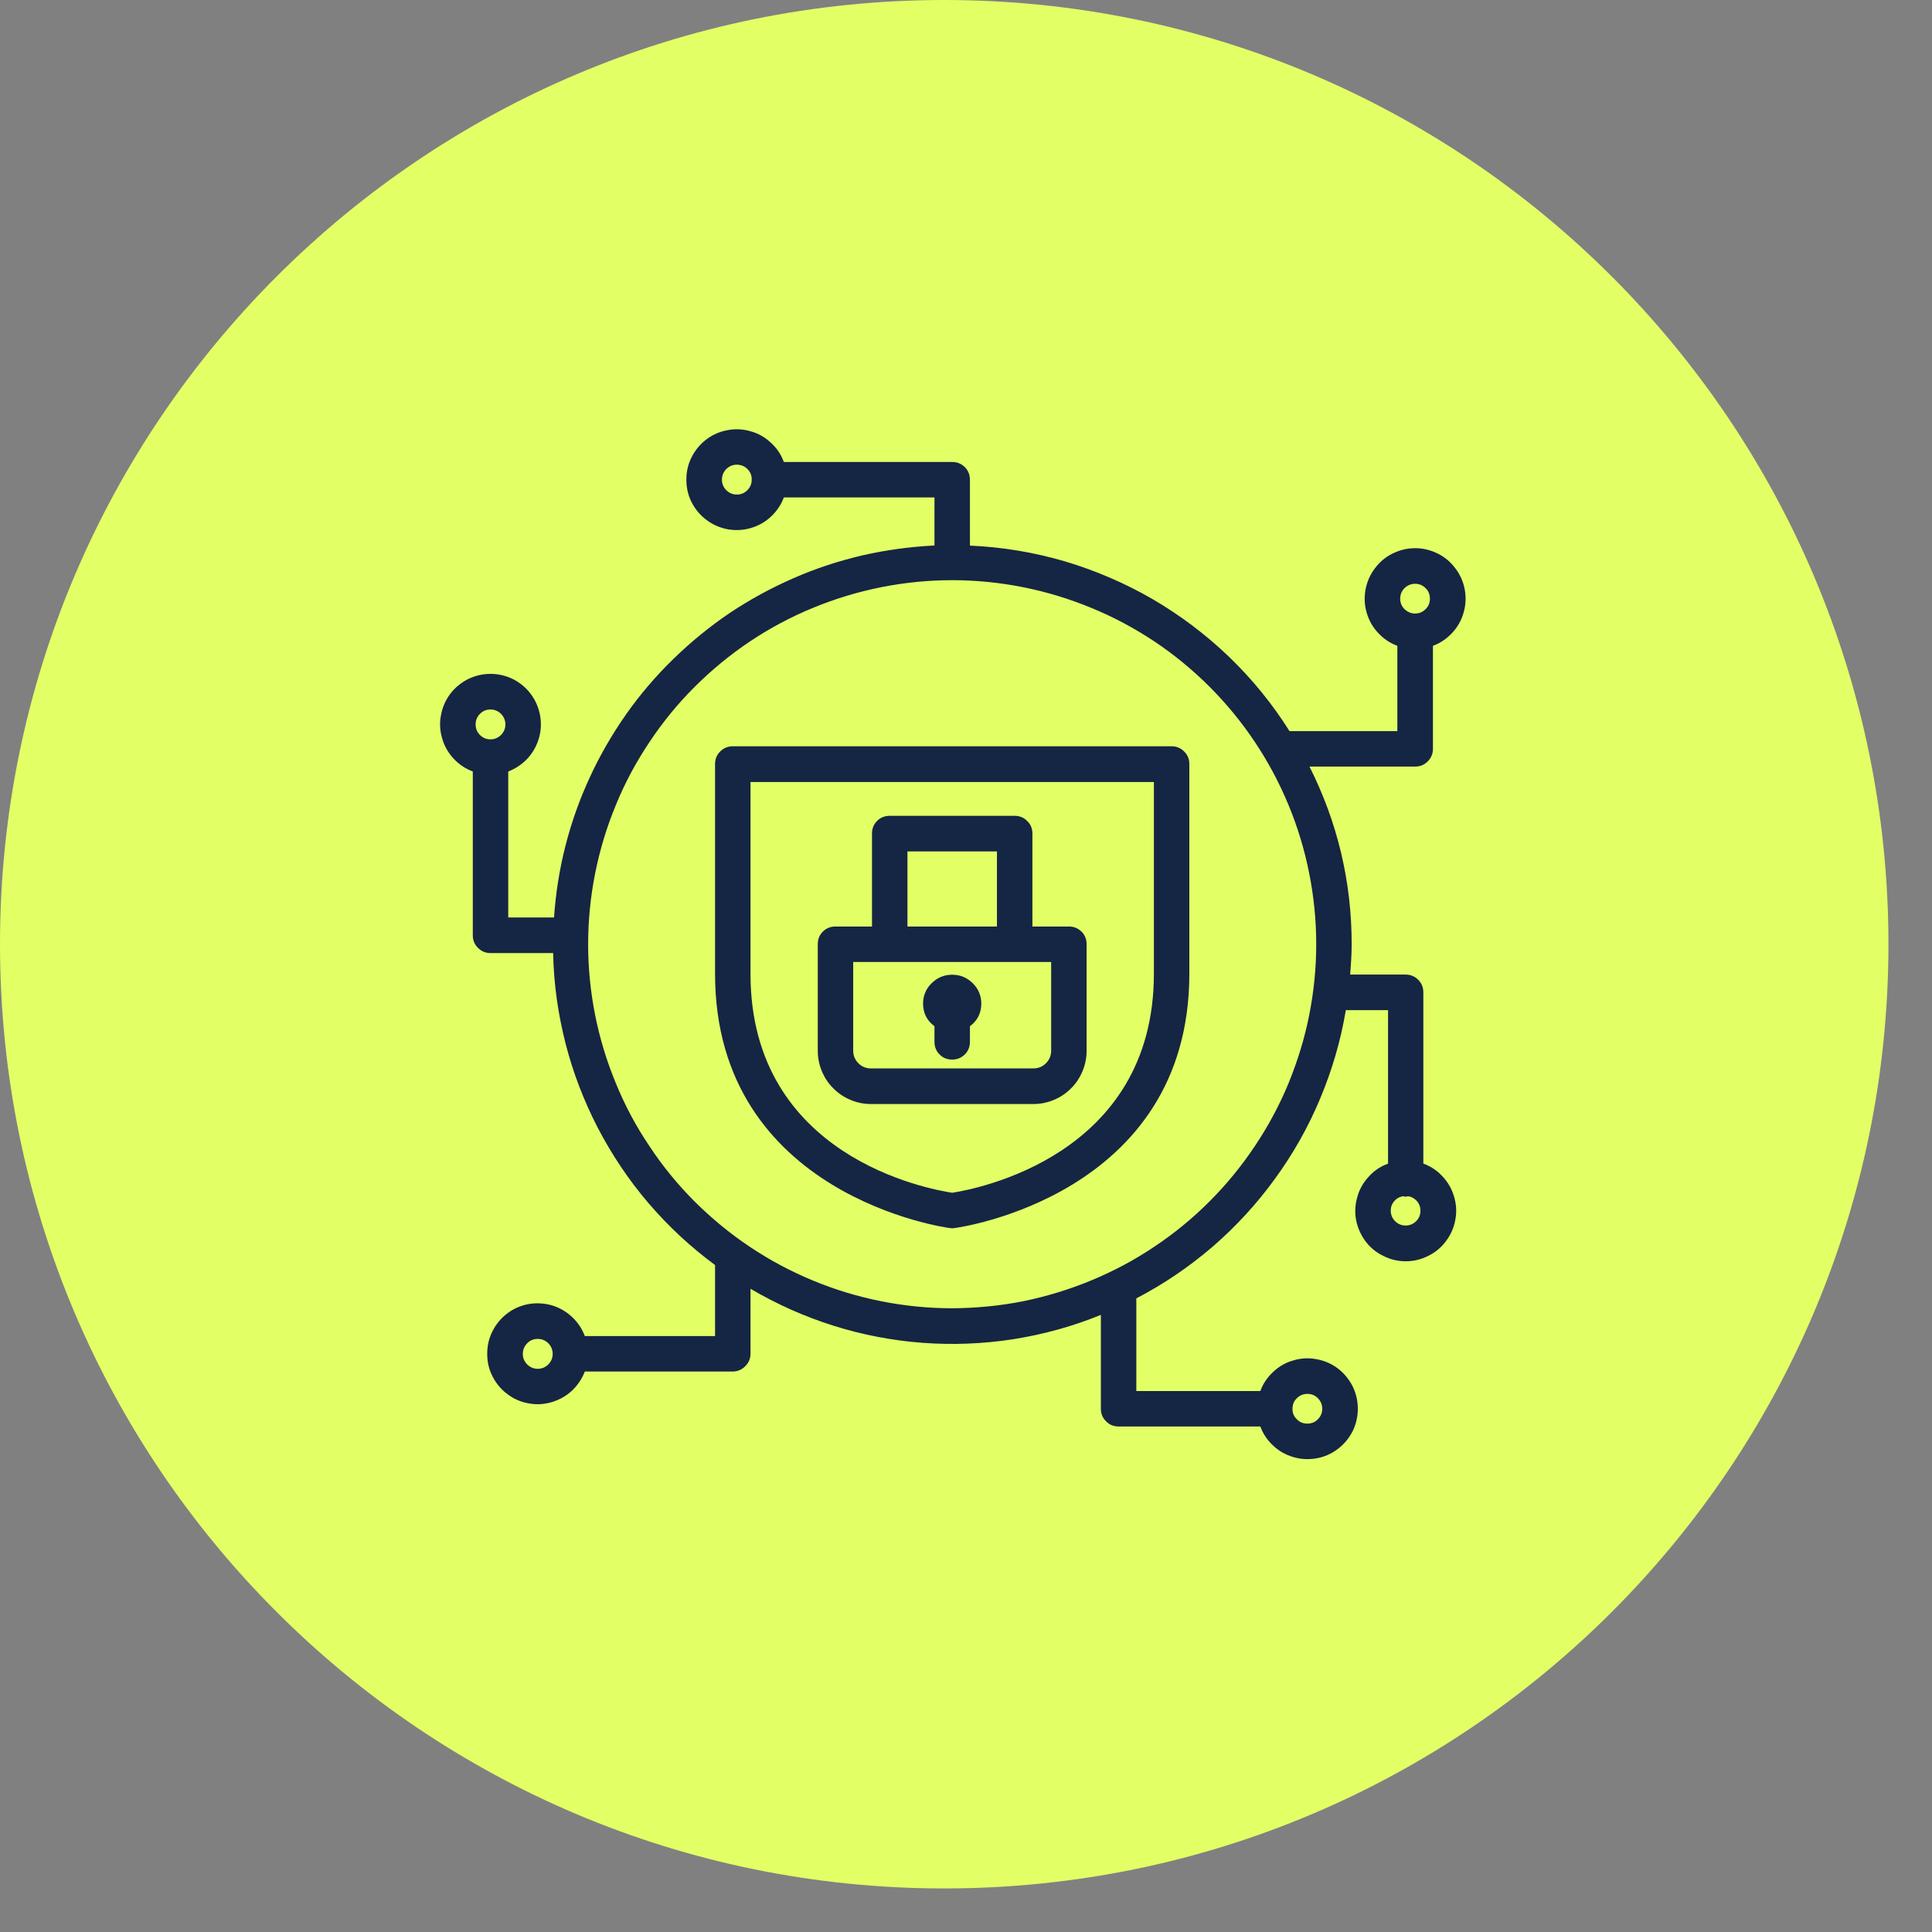
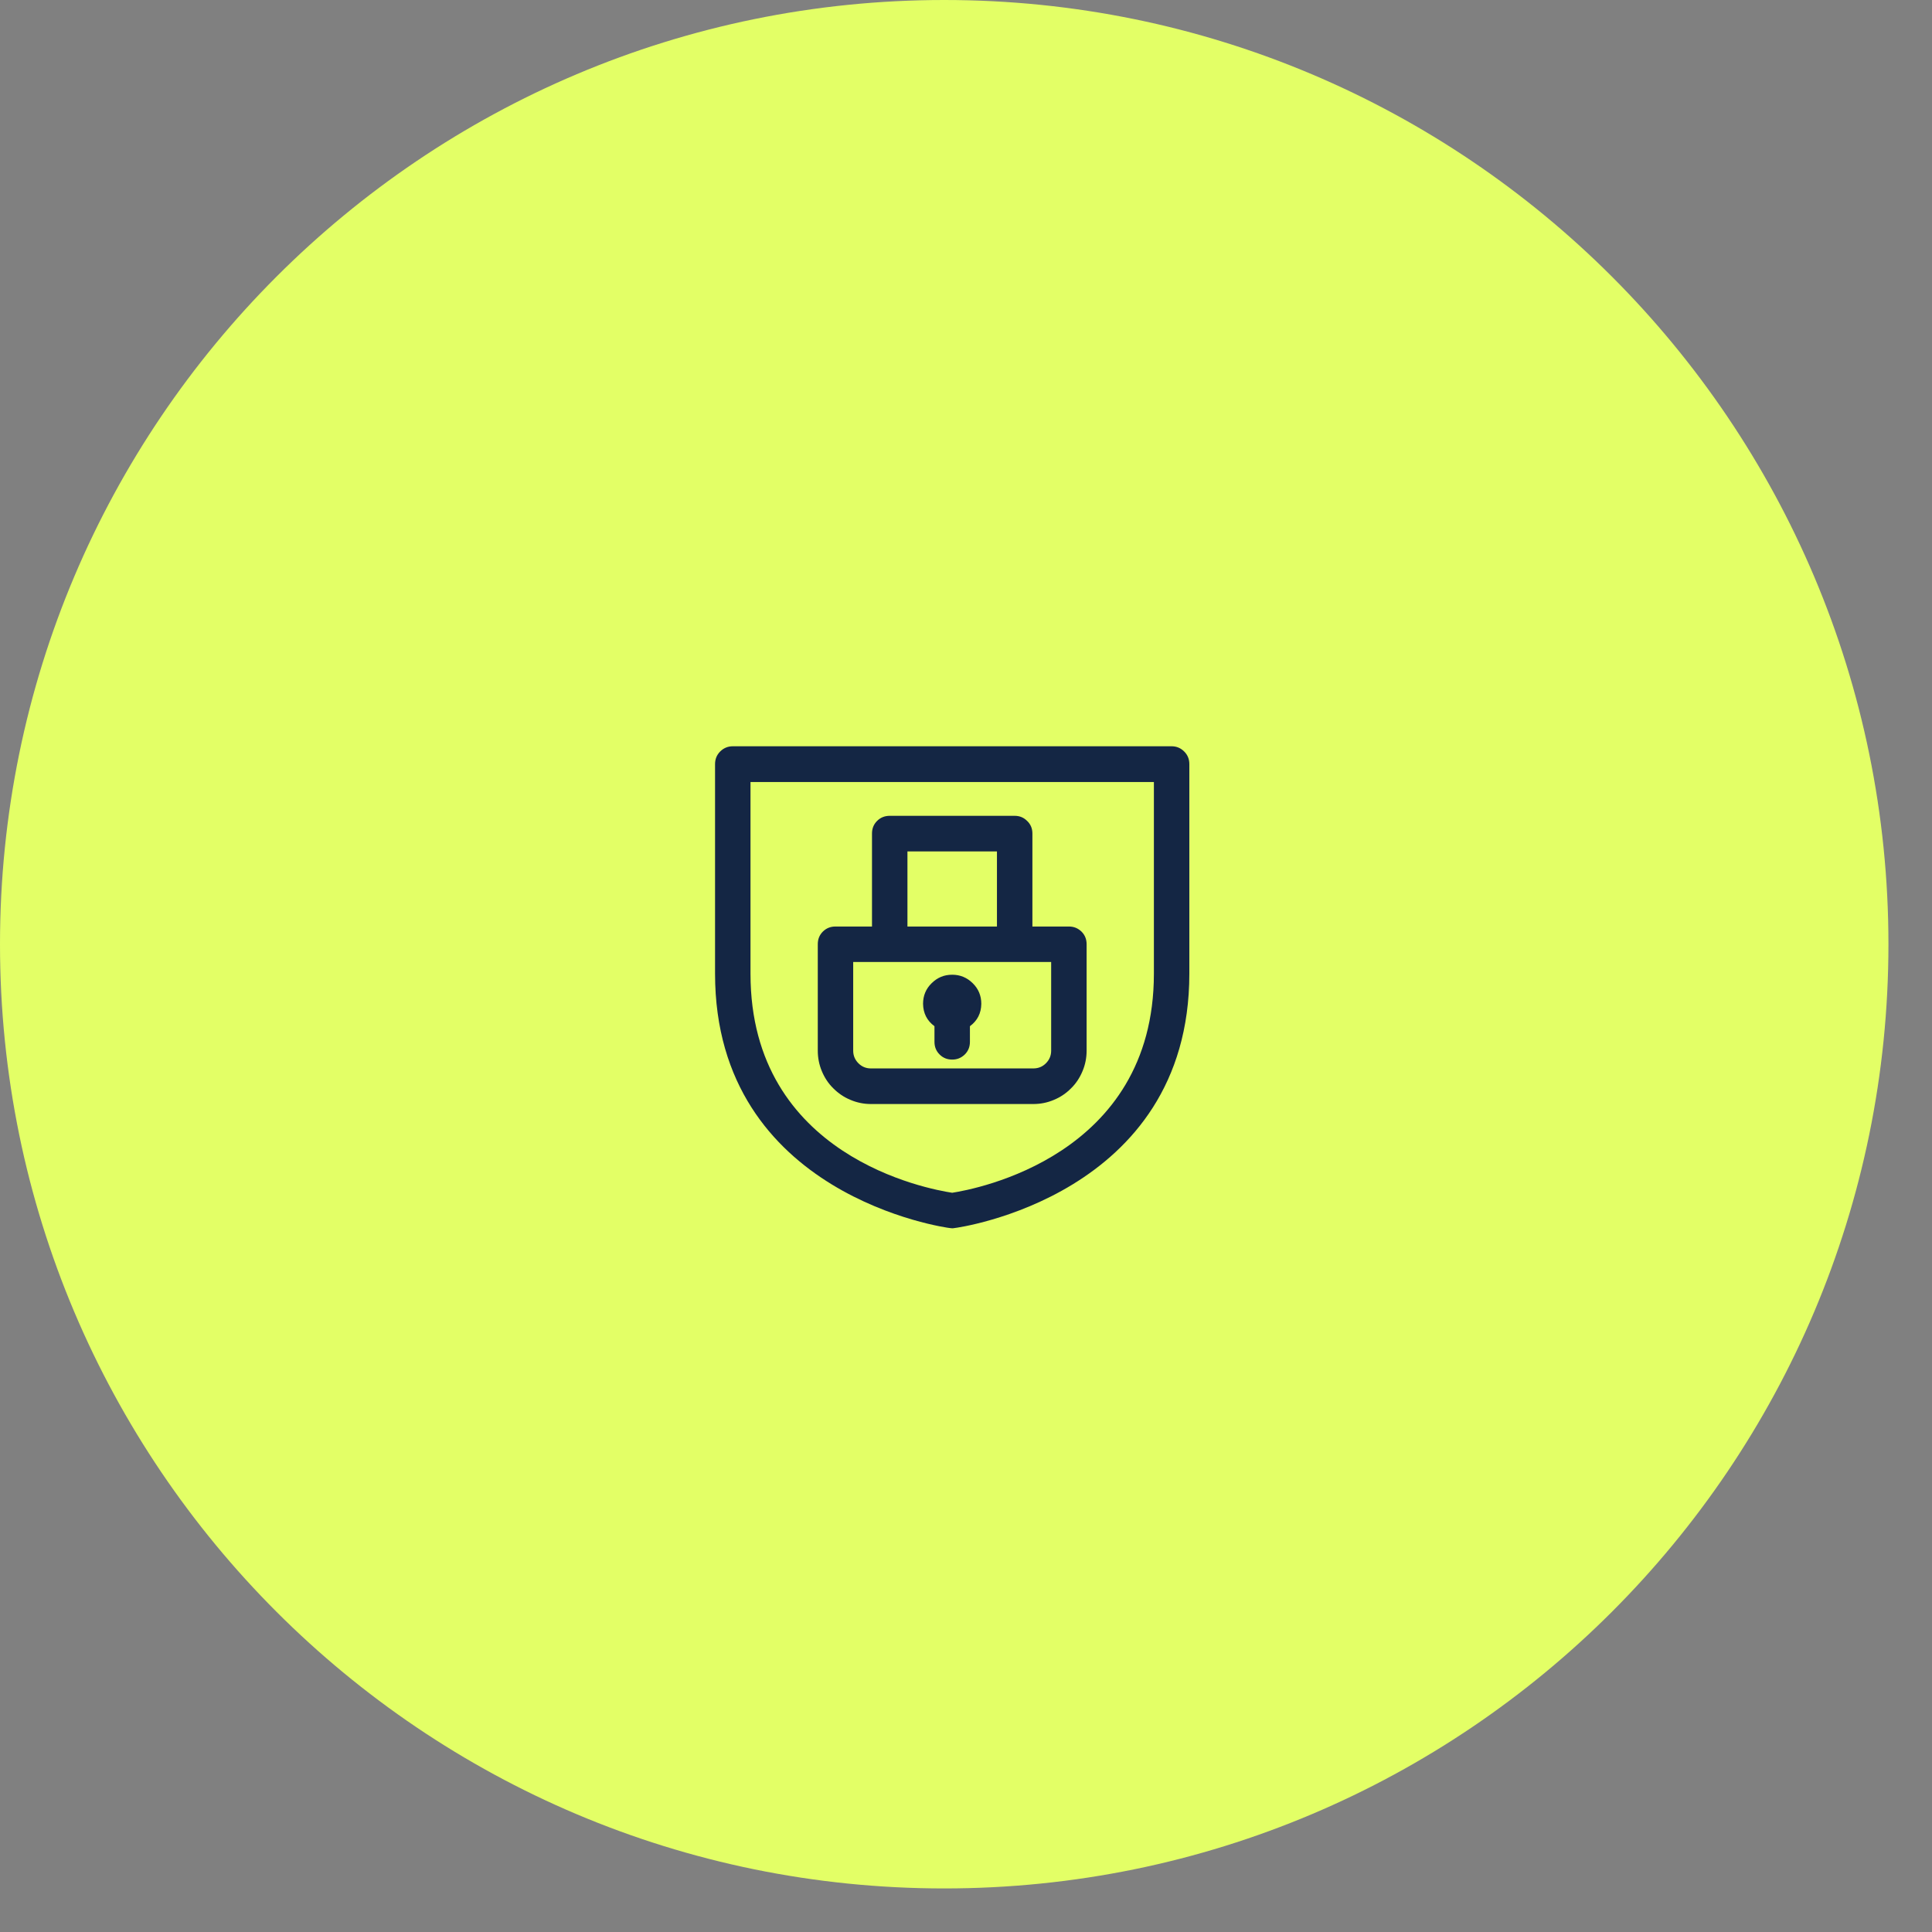
<svg xmlns="http://www.w3.org/2000/svg" width="67" zoomAndPan="magnify" viewBox="0 0 50.25 50.25" height="67" preserveAspectRatio="xMidYMid meet" version="1.0">
  <rect x="0" y="0" width="50.25" height="50.25" fill="#808080" stroke="none" />
  <defs>
    <clipPath id="610f851b78">
      <path d="M 0 0 L 49.117 0 L 49.117 49.117 L 0 49.117 Z M 0 0 " clip-rule="nonzero" />
    </clipPath>
    <clipPath id="631f03567a">
      <path d="M 24.559 0 C 10.996 0 0 10.996 0 24.559 C 0 38.121 10.996 49.117 24.559 49.117 C 38.121 49.117 49.117 38.121 49.117 24.559 C 49.117 10.996 38.121 0 24.559 0 Z M 24.559 0 " clip-rule="nonzero" />
    </clipPath>
    <clipPath id="e487a65e5f">
      <path d="M 0 0 L 49.117 0 L 49.117 49.117 L 0 49.117 Z M 0 0 " clip-rule="nonzero" />
    </clipPath>
    <clipPath id="39108697de">
      <path d="M 24.559 0 C 10.996 0 0 10.996 0 24.559 C 0 38.121 10.996 49.117 24.559 49.117 C 38.121 49.117 49.117 38.121 49.117 24.559 C 49.117 10.996 38.121 0 24.559 0 Z M 24.559 0 " clip-rule="nonzero" />
    </clipPath>
    <clipPath id="c026da5aca">
      <rect x="0" width="50" y="0" height="50" />
    </clipPath>
    <clipPath id="dade9fc281">
-       <path d="M 11.324 11.07 L 38.668 11.07 L 38.668 38 L 11.324 38 Z M 11.324 11.07 " clip-rule="nonzero" />
+       <path d="M 11.324 11.07 L 38.668 11.07 L 11.324 38 Z M 11.324 11.07 " clip-rule="nonzero" />
    </clipPath>
  </defs>
  <g clip-path="url(#610f851b78)">
    <g clip-path="url(#631f03567a)">
      <g transform="matrix(1, 0, 0, 1, -0, 0)">
        <g clip-path="url(#c026da5aca)">
          <g clip-path="url(#e487a65e5f)">
            <g clip-path="url(#39108697de)">
              <path fill="#e3ff66" d="M 0 0 L 49.117 0 L 49.117 49.117 L 0 49.117 Z M 0 0 " fill-opacity="1" fill-rule="nonzero" />
            </g>
          </g>
        </g>
      </g>
    </g>
  </g>
  <path fill="#142644" d="M 30.473 19.41 L 19.059 19.41 C 18.93 19.41 18.82 19.457 18.73 19.547 C 18.641 19.637 18.598 19.746 18.598 19.875 L 18.598 25.324 C 18.598 31.117 24.648 31.938 24.707 31.941 C 24.746 31.949 24.785 31.949 24.824 31.941 C 24.883 31.938 30.934 31.117 30.934 25.324 L 30.934 19.875 C 30.934 19.746 30.891 19.637 30.801 19.547 C 30.711 19.457 30.602 19.41 30.473 19.41 Z M 30.012 25.324 C 30.012 30.074 25.367 30.93 24.766 31.023 C 24.16 30.93 19.52 30.094 19.52 25.328 L 19.52 20.34 L 30.012 20.34 Z M 30.012 25.324 " fill-opacity="1" fill-rule="nonzero" />
  <path fill="#142644" d="M 22.652 28.715 L 26.875 28.715 C 27.062 28.715 27.238 28.68 27.406 28.609 C 27.578 28.539 27.727 28.438 27.855 28.309 C 27.988 28.18 28.086 28.027 28.156 27.859 C 28.227 27.691 28.262 27.512 28.262 27.328 L 28.262 24.559 C 28.262 24.43 28.219 24.32 28.129 24.23 C 28.035 24.141 27.93 24.098 27.801 24.098 L 26.852 24.098 L 26.852 21.68 C 26.852 21.551 26.809 21.441 26.715 21.352 C 26.625 21.262 26.52 21.219 26.391 21.219 L 23.141 21.219 C 23.012 21.219 22.902 21.262 22.812 21.352 C 22.723 21.441 22.68 21.551 22.68 21.68 L 22.68 24.098 L 21.73 24.098 C 21.602 24.098 21.492 24.141 21.402 24.23 C 21.312 24.32 21.27 24.43 21.27 24.559 L 21.27 27.328 C 21.27 27.512 21.305 27.691 21.375 27.859 C 21.445 28.027 21.543 28.18 21.676 28.309 C 21.805 28.438 21.953 28.539 22.125 28.609 C 22.293 28.68 22.469 28.715 22.652 28.715 Z M 23.602 22.145 L 25.93 22.145 L 25.93 24.098 L 23.602 24.098 Z M 22.191 25.02 L 27.34 25.02 L 27.34 27.328 C 27.34 27.457 27.293 27.566 27.203 27.656 C 27.113 27.746 27.004 27.789 26.875 27.789 L 22.652 27.789 C 22.527 27.789 22.418 27.746 22.328 27.656 C 22.238 27.566 22.191 27.457 22.191 27.328 Z M 22.191 25.02 " fill-opacity="1" fill-rule="nonzero" />
  <path fill="#142644" d="M 24.305 26.691 L 24.305 27.098 C 24.305 27.227 24.348 27.336 24.438 27.426 C 24.527 27.516 24.637 27.559 24.766 27.559 C 24.895 27.559 25 27.516 25.094 27.426 C 25.184 27.336 25.227 27.227 25.227 27.098 L 25.227 26.691 C 25.422 26.547 25.52 26.352 25.523 26.109 C 25.523 25.898 25.449 25.719 25.301 25.574 C 25.152 25.426 24.973 25.352 24.766 25.352 C 24.555 25.352 24.379 25.426 24.23 25.574 C 24.082 25.719 24.008 25.898 24.008 26.109 C 24.012 26.352 24.109 26.547 24.305 26.691 Z M 24.305 26.691 " fill-opacity="1" fill-rule="nonzero" />
  <g clip-path="url(#dade9fc281)">
-     <path fill="#142644" d="M 37.02 30.266 L 37.02 25.812 C 37.02 25.684 36.977 25.574 36.887 25.484 C 36.797 25.395 36.688 25.348 36.559 25.348 L 35.117 25.348 C 35.137 25.086 35.156 24.824 35.156 24.559 C 35.156 22.934 34.789 21.391 34.059 19.938 L 36.809 19.938 C 36.934 19.938 37.043 19.895 37.133 19.805 C 37.223 19.715 37.27 19.605 37.27 19.477 L 37.27 16.797 C 37.461 16.727 37.629 16.613 37.77 16.461 C 37.91 16.312 38.008 16.137 38.066 15.938 C 38.125 15.738 38.133 15.539 38.098 15.336 C 38.059 15.133 37.98 14.949 37.855 14.785 C 37.73 14.617 37.578 14.488 37.395 14.398 C 37.207 14.305 37.012 14.258 36.809 14.258 C 36.602 14.258 36.406 14.305 36.219 14.398 C 36.035 14.488 35.883 14.617 35.758 14.785 C 35.633 14.949 35.555 15.133 35.516 15.336 C 35.48 15.539 35.488 15.738 35.547 15.938 C 35.605 16.137 35.703 16.312 35.844 16.461 C 35.984 16.613 36.152 16.727 36.344 16.797 L 36.344 19.016 L 33.539 19.016 C 33.094 18.309 32.57 17.664 31.965 17.082 C 31.363 16.504 30.699 16.004 29.977 15.582 C 29.254 15.164 28.488 14.836 27.688 14.598 C 26.883 14.363 26.062 14.227 25.227 14.191 L 25.227 12.477 C 25.227 12.348 25.184 12.238 25.094 12.148 C 25 12.059 24.895 12.016 24.766 12.016 L 20.387 12.016 C 20.316 11.82 20.203 11.652 20.051 11.516 C 19.902 11.375 19.727 11.273 19.527 11.219 C 19.328 11.16 19.129 11.148 18.926 11.188 C 18.723 11.223 18.539 11.305 18.375 11.426 C 18.211 11.551 18.082 11.707 17.988 11.891 C 17.895 12.074 17.852 12.27 17.852 12.477 C 17.852 12.684 17.895 12.879 17.988 13.062 C 18.082 13.246 18.211 13.402 18.375 13.523 C 18.539 13.648 18.723 13.727 18.926 13.766 C 19.129 13.801 19.328 13.793 19.527 13.734 C 19.727 13.676 19.902 13.578 20.051 13.438 C 20.203 13.297 20.316 13.129 20.387 12.938 L 24.305 12.938 L 24.305 14.188 C 23.672 14.219 23.047 14.305 22.43 14.445 C 21.812 14.59 21.215 14.785 20.637 15.039 C 20.055 15.293 19.504 15.594 18.977 15.945 C 18.453 16.301 17.965 16.699 17.512 17.141 C 17.059 17.582 16.648 18.062 16.285 18.578 C 15.922 19.098 15.605 19.641 15.34 20.219 C 15.074 20.793 14.863 21.387 14.707 22 C 14.551 22.613 14.453 23.234 14.41 23.863 L 13.219 23.863 L 13.219 20.066 C 13.41 19.992 13.578 19.879 13.719 19.73 C 13.859 19.578 13.957 19.402 14.016 19.203 C 14.074 19.008 14.082 18.805 14.047 18.605 C 14.008 18.402 13.93 18.215 13.805 18.051 C 13.684 17.887 13.527 17.758 13.344 17.664 C 13.16 17.574 12.965 17.527 12.758 17.527 C 12.551 17.527 12.355 17.574 12.172 17.664 C 11.988 17.758 11.832 17.887 11.707 18.051 C 11.586 18.215 11.504 18.402 11.469 18.605 C 11.43 18.805 11.441 19.008 11.5 19.203 C 11.555 19.402 11.656 19.578 11.797 19.73 C 11.934 19.879 12.102 19.992 12.297 20.066 L 12.297 24.328 C 12.297 24.453 12.34 24.562 12.43 24.652 C 12.52 24.742 12.629 24.789 12.758 24.789 L 14.387 24.789 C 14.402 25.582 14.512 26.359 14.707 27.129 C 14.902 27.895 15.184 28.629 15.547 29.332 C 15.914 30.035 16.352 30.691 16.867 31.293 C 17.383 31.895 17.957 32.43 18.598 32.902 L 18.598 34.75 L 15.211 34.75 C 15.137 34.555 15.023 34.387 14.875 34.25 C 14.723 34.109 14.547 34.008 14.348 33.949 C 14.152 33.895 13.949 33.883 13.746 33.918 C 13.543 33.957 13.359 34.035 13.195 34.16 C 13.031 34.285 12.902 34.438 12.809 34.625 C 12.715 34.809 12.672 35.004 12.672 35.211 C 12.672 35.418 12.715 35.613 12.809 35.797 C 12.902 35.98 13.031 36.137 13.195 36.258 C 13.359 36.383 13.543 36.465 13.746 36.5 C 13.949 36.539 14.152 36.527 14.348 36.469 C 14.547 36.41 14.723 36.312 14.875 36.172 C 15.023 36.031 15.137 35.863 15.211 35.672 L 19.059 35.672 C 19.184 35.672 19.293 35.625 19.383 35.535 C 19.473 35.445 19.52 35.336 19.52 35.211 L 19.52 33.52 C 20.203 33.922 20.922 34.242 21.676 34.48 C 22.434 34.719 23.207 34.867 23.996 34.926 C 24.785 34.984 25.574 34.953 26.355 34.832 C 27.141 34.707 27.898 34.5 28.633 34.199 L 28.633 36.641 C 28.633 36.77 28.676 36.875 28.766 36.965 C 28.855 37.059 28.965 37.102 29.094 37.102 L 32.781 37.102 C 32.852 37.297 32.965 37.461 33.117 37.602 C 33.266 37.742 33.441 37.84 33.641 37.898 C 33.836 37.957 34.039 37.965 34.242 37.93 C 34.445 37.895 34.629 37.812 34.793 37.688 C 34.957 37.566 35.086 37.41 35.18 37.227 C 35.27 37.043 35.316 36.848 35.316 36.641 C 35.316 36.434 35.27 36.238 35.18 36.055 C 35.086 35.871 34.957 35.715 34.793 35.59 C 34.629 35.469 34.445 35.387 34.242 35.352 C 34.039 35.312 33.836 35.324 33.641 35.383 C 33.441 35.438 33.266 35.539 33.117 35.68 C 32.965 35.82 32.852 35.984 32.781 36.18 L 29.555 36.18 L 29.555 33.77 C 30.27 33.398 30.93 32.949 31.539 32.426 C 32.148 31.898 32.688 31.312 33.16 30.66 C 33.633 30.012 34.027 29.316 34.336 28.574 C 34.648 27.832 34.871 27.066 35.004 26.273 L 36.102 26.273 L 36.102 30.266 C 35.906 30.336 35.738 30.449 35.602 30.602 C 35.461 30.754 35.359 30.926 35.305 31.125 C 35.246 31.324 35.234 31.523 35.27 31.727 C 35.309 31.93 35.391 32.113 35.512 32.281 C 35.637 32.445 35.789 32.574 35.977 32.664 C 36.16 32.758 36.355 32.805 36.562 32.805 C 36.77 32.805 36.965 32.758 37.148 32.664 C 37.332 32.574 37.488 32.445 37.609 32.281 C 37.734 32.113 37.816 31.93 37.852 31.727 C 37.891 31.523 37.879 31.324 37.82 31.125 C 37.762 30.926 37.664 30.754 37.523 30.602 C 37.383 30.449 37.219 30.336 37.023 30.266 Z M 36.809 15.184 C 36.914 15.184 37.004 15.223 37.078 15.297 C 37.156 15.371 37.191 15.465 37.191 15.57 C 37.191 15.676 37.156 15.77 37.078 15.844 C 37.004 15.918 36.914 15.957 36.805 15.957 C 36.699 15.957 36.609 15.918 36.531 15.844 C 36.457 15.77 36.418 15.68 36.418 15.57 C 36.418 15.465 36.457 15.371 36.531 15.297 C 36.609 15.223 36.699 15.184 36.809 15.184 Z M 19.164 12.863 C 19.059 12.863 18.969 12.824 18.891 12.75 C 18.816 12.676 18.777 12.582 18.777 12.477 C 18.777 12.367 18.816 12.277 18.891 12.199 C 18.965 12.125 19.059 12.086 19.164 12.086 C 19.273 12.086 19.363 12.125 19.441 12.199 C 19.516 12.277 19.555 12.367 19.551 12.477 C 19.551 12.582 19.516 12.672 19.438 12.75 C 19.363 12.824 19.273 12.863 19.164 12.863 Z M 12.758 18.453 C 12.863 18.453 12.953 18.492 13.031 18.566 C 13.105 18.645 13.145 18.734 13.145 18.844 C 13.145 18.949 13.105 19.039 13.031 19.117 C 12.953 19.191 12.863 19.23 12.758 19.23 C 12.648 19.23 12.559 19.191 12.484 19.117 C 12.406 19.039 12.371 18.949 12.371 18.844 C 12.371 18.734 12.406 18.645 12.484 18.566 C 12.559 18.492 12.648 18.453 12.758 18.453 Z M 13.988 35.602 C 13.879 35.602 13.789 35.562 13.711 35.488 C 13.637 35.41 13.598 35.32 13.598 35.215 C 13.598 35.105 13.637 35.016 13.711 34.938 C 13.785 34.863 13.879 34.824 13.984 34.824 C 14.094 34.824 14.184 34.863 14.262 34.938 C 14.336 35.016 14.375 35.105 14.375 35.215 C 14.375 35.32 14.336 35.41 14.262 35.488 C 14.184 35.562 14.094 35.602 13.988 35.602 Z M 34.004 36.254 C 34.109 36.254 34.203 36.289 34.277 36.367 C 34.352 36.441 34.391 36.535 34.391 36.641 C 34.391 36.746 34.352 36.84 34.277 36.914 C 34.203 36.992 34.109 37.027 34.004 37.027 C 33.895 37.027 33.805 36.992 33.73 36.914 C 33.652 36.84 33.613 36.746 33.617 36.641 C 33.617 36.535 33.652 36.441 33.73 36.367 C 33.805 36.293 33.895 36.254 34.004 36.254 Z M 24.766 34.027 C 24.145 34.027 23.527 33.965 22.918 33.844 C 22.309 33.723 21.715 33.543 21.141 33.305 C 20.566 33.066 20.023 32.777 19.504 32.43 C 18.988 32.086 18.512 31.691 18.07 31.254 C 17.629 30.812 17.238 30.336 16.895 29.816 C 16.547 29.301 16.254 28.754 16.02 28.18 C 15.781 27.605 15.602 27.016 15.48 26.406 C 15.359 25.797 15.297 25.18 15.297 24.559 C 15.297 23.938 15.359 23.32 15.48 22.711 C 15.602 22.102 15.781 21.508 16.02 20.934 C 16.254 20.359 16.547 19.816 16.895 19.297 C 17.238 18.781 17.629 18.301 18.07 17.863 C 18.512 17.422 18.988 17.031 19.504 16.684 C 20.023 16.34 20.566 16.047 21.141 15.812 C 21.715 15.574 22.309 15.395 22.918 15.273 C 23.527 15.152 24.145 15.09 24.766 15.09 C 25.387 15.09 26.004 15.152 26.613 15.273 C 27.223 15.395 27.812 15.574 28.387 15.812 C 28.961 16.047 29.508 16.34 30.027 16.684 C 30.543 17.031 31.02 17.422 31.461 17.863 C 31.898 18.301 32.293 18.781 32.637 19.297 C 32.984 19.816 33.273 20.359 33.512 20.934 C 33.75 21.508 33.93 22.102 34.051 22.711 C 34.172 23.32 34.234 23.938 34.234 24.559 C 34.234 25.18 34.172 25.793 34.051 26.406 C 33.93 27.016 33.746 27.605 33.512 28.18 C 33.273 28.754 32.98 29.301 32.633 29.816 C 32.289 30.332 31.898 30.809 31.457 31.25 C 31.02 31.688 30.539 32.082 30.023 32.426 C 29.508 32.773 28.961 33.062 28.387 33.301 C 27.812 33.539 27.223 33.719 26.613 33.844 C 26.004 33.965 25.387 34.023 24.766 34.027 Z M 36.559 31.875 C 36.453 31.875 36.359 31.836 36.285 31.762 C 36.211 31.688 36.172 31.594 36.172 31.488 C 36.172 31.395 36.203 31.309 36.266 31.238 C 36.328 31.168 36.406 31.125 36.5 31.113 C 36.539 31.129 36.578 31.129 36.617 31.113 C 36.711 31.125 36.789 31.168 36.852 31.238 C 36.914 31.309 36.945 31.395 36.945 31.488 C 36.945 31.594 36.91 31.688 36.832 31.762 C 36.758 31.836 36.668 31.875 36.559 31.875 Z M 36.559 31.875 " fill-opacity="1" fill-rule="nonzero" />
-   </g>
+     </g>
</svg>